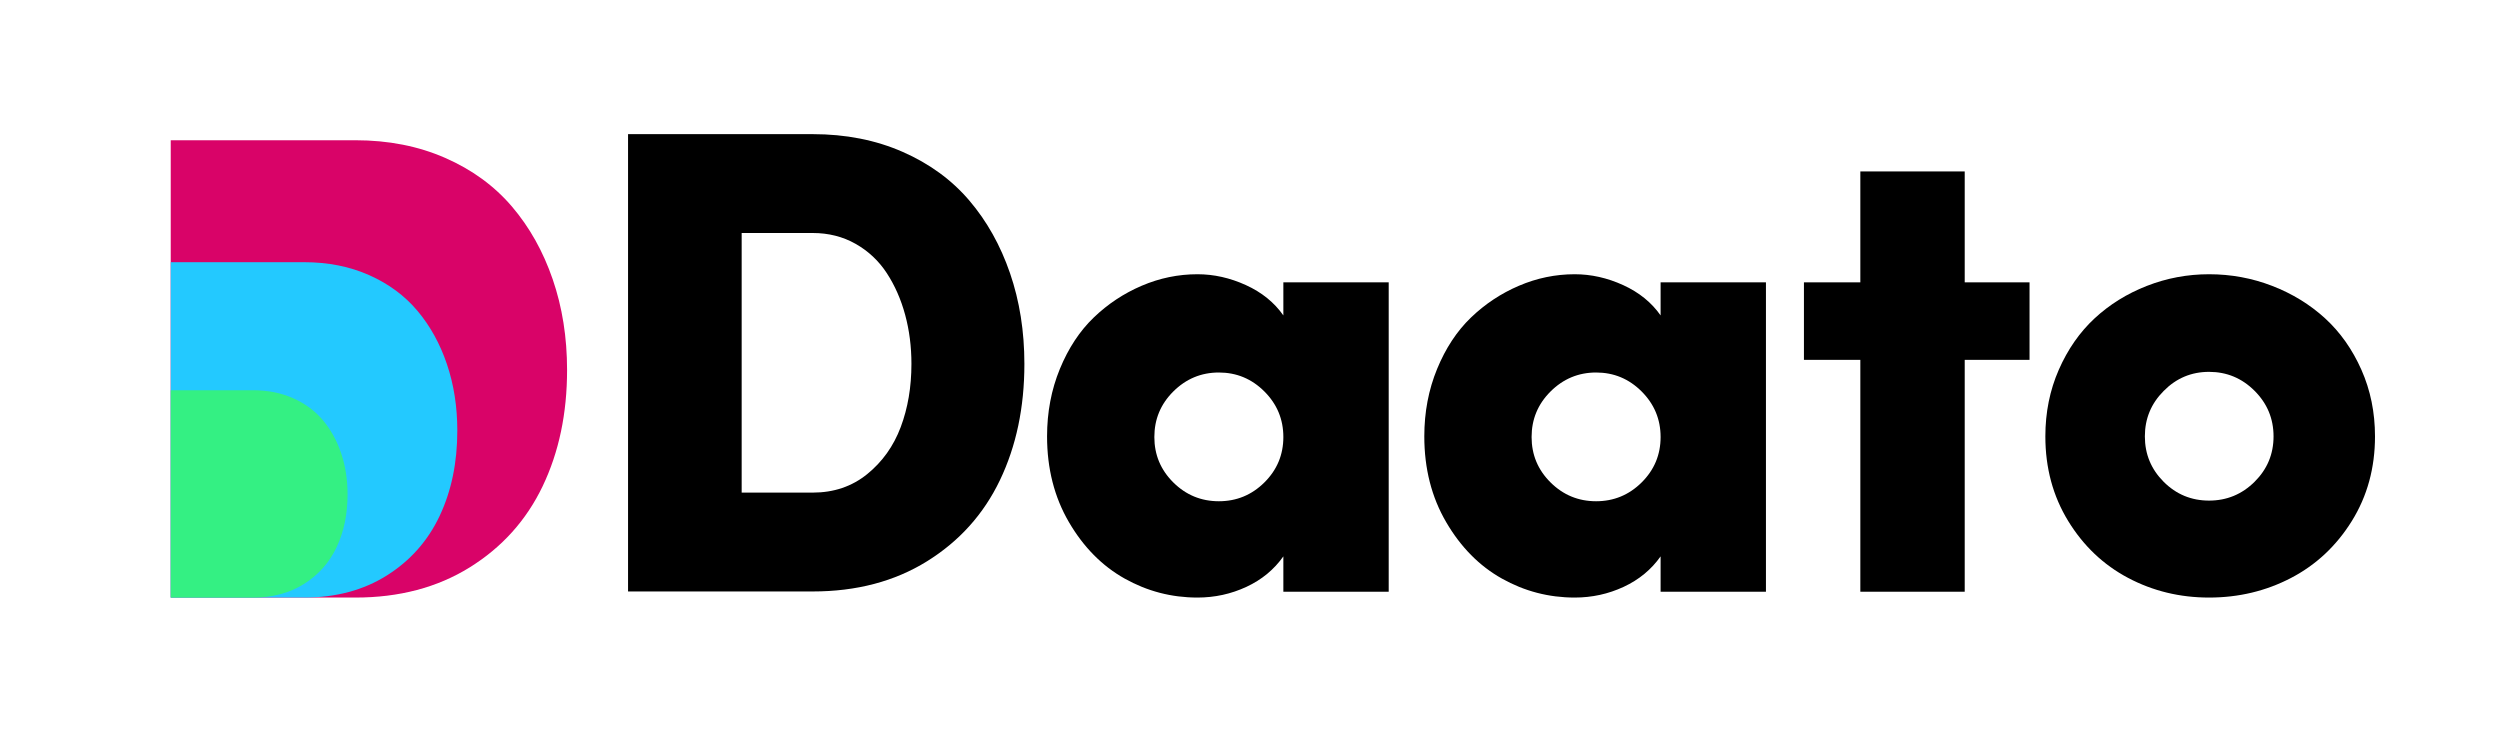
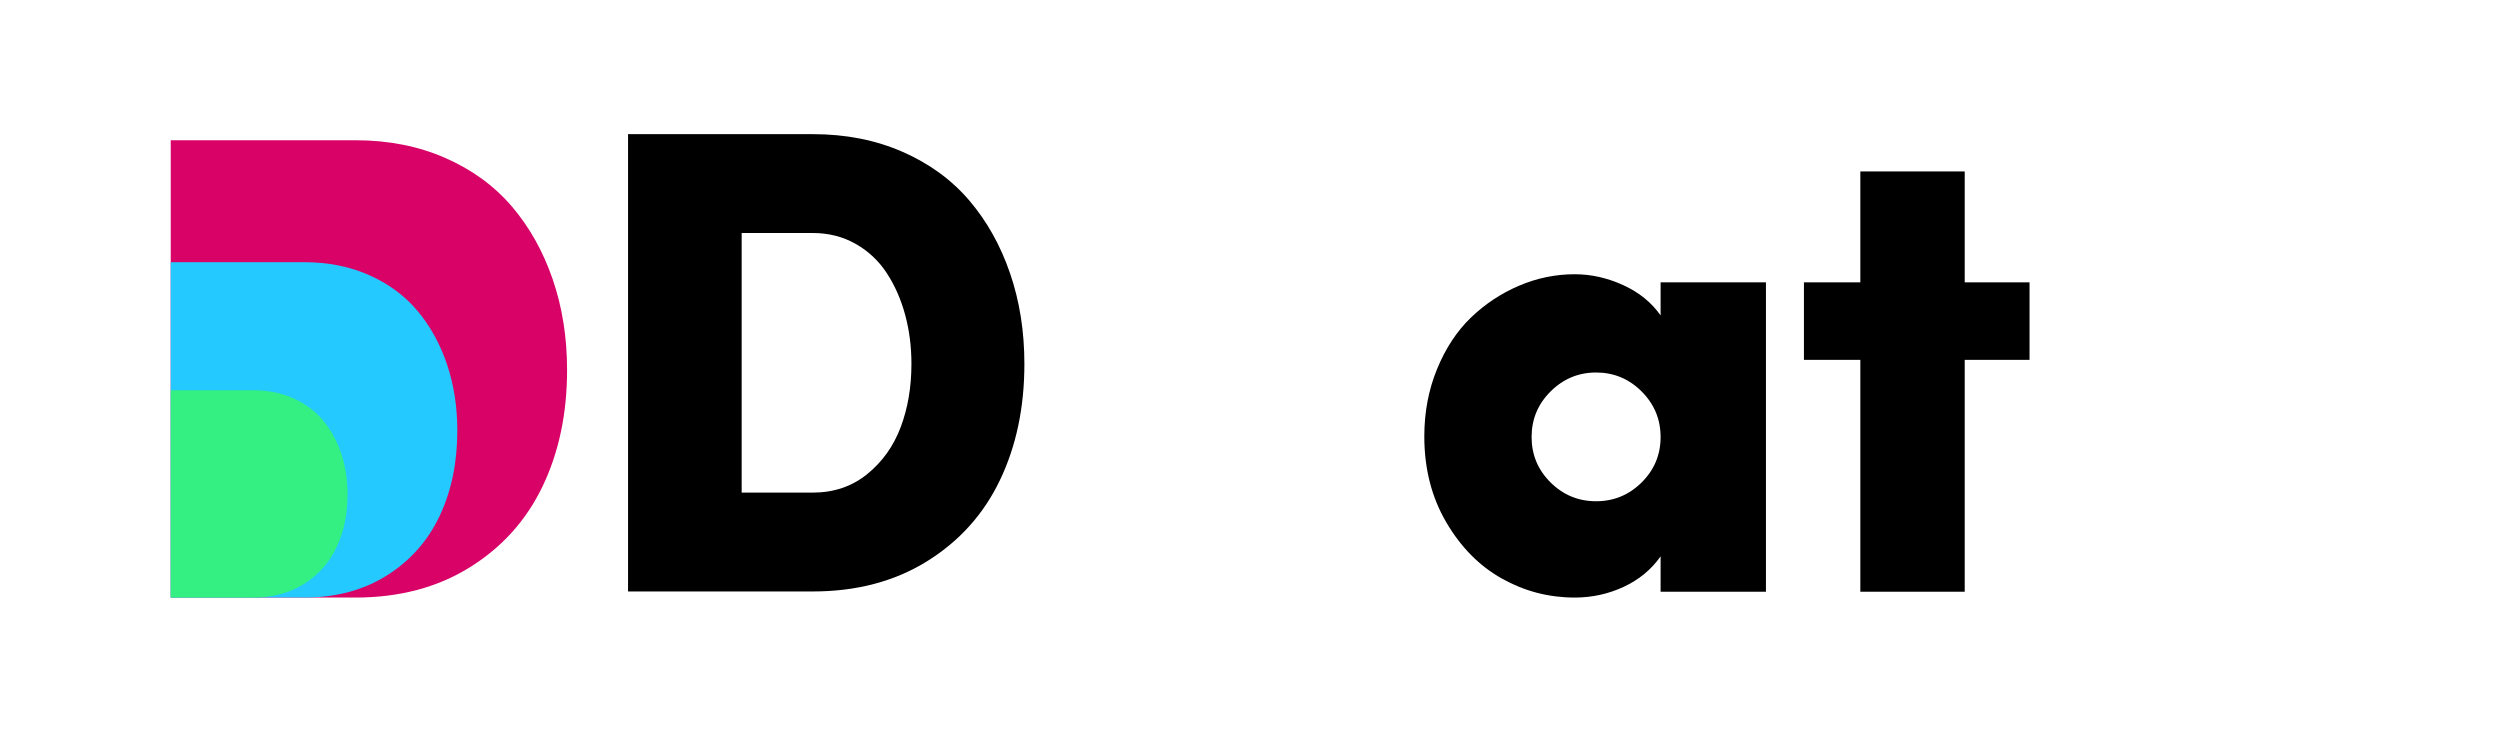
<svg xmlns="http://www.w3.org/2000/svg" width="820px" height="240px" viewBox="0 0 820 240" version="1.1">
  <title>001_Daato_Full_Logo_on_Transparent</title>
  <g id="001_Daato_Full_Logo_on_Transparent" stroke="none" stroke-width="1" fill="none" fill-rule="evenodd">
    <g id="Daato_D" transform="translate(56, 46)" fill-rule="nonzero">
      <path d="M0,150 L0,0 L60.558,0 C71.392,0 81.214,1.931 90.025,5.794 C98.836,9.656 106.131,14.972 111.908,21.74 C117.686,28.508 122.146,36.464 125.287,45.606 C128.429,54.748 130,64.67 130,75.372 C130,89.617 127.328,102.321 121.983,113.483 C116.639,124.646 108.658,133.522 98.042,140.113 C87.425,146.704 74.931,150 60.558,150 L0,150 Z" id="D_Ruby_Red" fill="#D90368" />
-       <path d="M0,150 L0,40 L43.788,40 C51.622,40 58.724,41.416 65.095,44.249 C71.466,47.081 76.741,50.979 80.918,55.943 C85.096,60.906 88.321,66.74 90.593,73.444 C92.864,80.149 94,87.425 94,95.273 C94,105.719 92.068,115.035 88.203,123.221 C84.339,131.407 78.568,137.916 70.892,142.75 C63.215,147.583 54.181,150 43.788,150 L0,150 Z" id="D_Sky_Blue" fill="#23C9FF" />
+       <path d="M0,150 L0,40 L43.788,40 C51.622,40 58.724,41.416 65.095,44.249 C71.466,47.081 76.741,50.979 80.918,55.943 C85.096,60.906 88.321,66.74 90.593,73.444 C92.864,80.149 94,87.425 94,95.273 C94,105.719 92.068,115.035 88.203,123.221 C84.339,131.407 78.568,137.916 70.892,142.75 C63.215,147.583 54.181,150 43.788,150 L0,150 " id="D_Sky_Blue" fill="#23C9FF" />
      <path d="M0,150 L0,82 L27.018,82 C31.852,82 36.234,82.876 40.165,84.627 C44.096,86.378 47.351,88.787 49.928,91.855 C52.506,94.924 54.496,98.53 55.898,102.675 C57.299,106.819 58,111.317 58,116.169 C58,122.627 56.808,128.386 54.423,133.446 C52.039,138.506 48.478,142.53 43.742,145.518 C39.005,148.506 33.431,150 27.018,150 L0,150 Z" id="D_Spring_Green" fill="#34F083" />
    </g>
    <g id="Daato" transform="translate(206, 44)" fill="#000000" fill-rule="nonzero">
      <path d="M0,150 L0,0 L60.558,0 C71.392,0 81.214,1.931 90.025,5.794 C98.836,9.656 106.131,14.972 111.908,21.74 C117.686,28.508 122.146,36.464 125.287,45.606 C128.429,54.748 130,64.67 130,75.372 C130,89.617 127.328,102.321 121.983,113.483 C116.639,124.646 108.658,133.522 98.042,140.113 C87.425,146.704 74.931,150 60.558,150 L0,150 Z M37.267,117.576 L60.558,117.576 C67.492,117.576 73.45,115.556 78.433,111.517 C83.417,107.477 87.082,102.339 89.429,96.102 C91.776,89.865 92.95,82.955 92.95,75.372 C92.95,69.702 92.264,64.334 90.892,59.266 C89.519,54.199 87.515,49.646 84.879,45.606 C82.243,41.566 78.831,38.359 74.642,35.985 C70.453,33.611 65.758,32.424 60.558,32.424 L37.267,32.424 L37.267,117.576 Z" id="Shape" />
-       <path d="M137.436,99.135 C137.436,91.193 138.835,83.818 141.635,77.01 C144.435,70.203 148.138,64.583 152.745,60.151 C157.352,55.719 162.597,52.244 168.48,49.727 C174.363,47.21 180.458,45.951 186.767,45.951 C192.153,45.951 197.451,47.139 202.661,49.514 C207.87,51.89 211.964,55.205 214.941,59.46 L214.941,48.61 L249.494,48.61 L249.494,150.085 L214.941,150.085 L214.941,138.491 C211.893,142.817 207.853,146.15 202.82,148.49 C197.788,150.83 192.437,152 186.767,152 C178.261,152 170.305,149.926 162.898,145.777 C155.492,141.629 149.396,135.46 144.612,127.269 C139.828,119.079 137.436,109.701 137.436,99.135 Z M178.793,84.456 C174.682,88.569 172.626,93.533 172.626,99.348 C172.626,105.163 174.7,110.126 178.846,114.239 C182.992,118.352 187.971,120.409 193.783,120.409 C199.595,120.409 204.575,118.352 208.721,114.239 C212.867,110.126 214.941,105.163 214.941,99.348 C214.941,93.533 212.867,88.551 208.721,84.403 C204.575,80.255 199.595,78.181 193.783,78.181 C187.971,78.181 182.975,80.272 178.793,84.456 Z" id="Shape" />
      <path d="M261.172,99.135 C261.172,91.193 262.572,83.818 265.372,77.01 C268.172,70.203 271.875,64.583 276.482,60.151 C281.089,55.719 286.334,52.244 292.217,49.727 C298.1,47.21 304.195,45.951 310.503,45.951 C315.89,45.951 321.188,47.139 326.398,49.514 C331.607,51.89 335.7,55.205 338.677,59.46 L338.677,48.61 L373.23,48.61 L373.23,150.085 L338.677,150.085 L338.677,138.491 C335.63,142.817 331.59,146.15 326.557,148.49 C321.525,150.83 316.174,152 310.503,152 C301.998,152 294.042,149.926 286.635,145.777 C279.228,141.629 273.133,135.46 268.349,127.269 C263.564,119.079 261.172,109.701 261.172,99.135 Z M302.53,84.456 C298.419,88.569 296.363,93.533 296.363,99.348 C296.363,105.163 298.436,110.126 302.583,114.239 C306.729,118.352 311.708,120.409 317.52,120.409 C323.332,120.409 328.311,118.352 332.458,114.239 C336.604,110.126 338.677,105.163 338.677,99.348 C338.677,93.533 336.604,88.551 332.458,84.403 C328.311,80.255 323.332,78.181 317.52,78.181 C311.708,78.181 306.711,80.272 302.53,84.456 Z" id="Shape" />
      <polygon id="Path" points="385.692 74.032 385.692 48.61 404.191 48.61 404.191 12.232 438.425 12.232 438.425 48.61 459.688 48.61 459.688 74.032 438.425 74.032 438.425 150.085 404.191 150.085 404.191 74.032" />
-       <path d="M464.876,99.135 C464.876,91.264 466.346,83.978 469.288,77.276 C472.229,70.575 476.145,64.955 481.036,60.417 C485.927,55.879 491.632,52.333 498.153,49.78 C504.674,47.227 511.478,45.951 518.566,45.951 C525.795,45.951 532.706,47.227 539.298,49.78 C545.889,52.333 551.666,55.879 556.627,60.417 C561.589,64.955 565.558,70.575 568.535,77.276 C571.512,83.978 573,91.264 573,99.135 C573,109.488 570.466,118.742 565.398,126.897 C560.331,135.052 553.686,141.275 545.464,145.565 C537.242,149.855 528.276,152 518.566,152 C508.997,152 500.155,149.855 492.04,145.565 C483.924,141.275 477.368,135.052 472.371,126.897 C467.374,118.742 464.876,109.488 464.876,99.135 Z M503.681,84.244 C499.571,88.356 497.515,93.32 497.515,99.135 C497.515,104.95 499.571,109.914 503.681,114.027 C507.792,118.139 512.754,120.196 518.566,120.196 C524.378,120.196 529.357,118.139 533.503,114.027 C537.65,109.914 539.723,104.95 539.723,99.135 C539.723,93.32 537.65,88.339 533.503,84.19 C529.357,80.042 524.378,77.968 518.566,77.968 C512.754,77.968 507.792,80.06 503.681,84.244 Z" id="Shape" />
    </g>
  </g>
</svg>